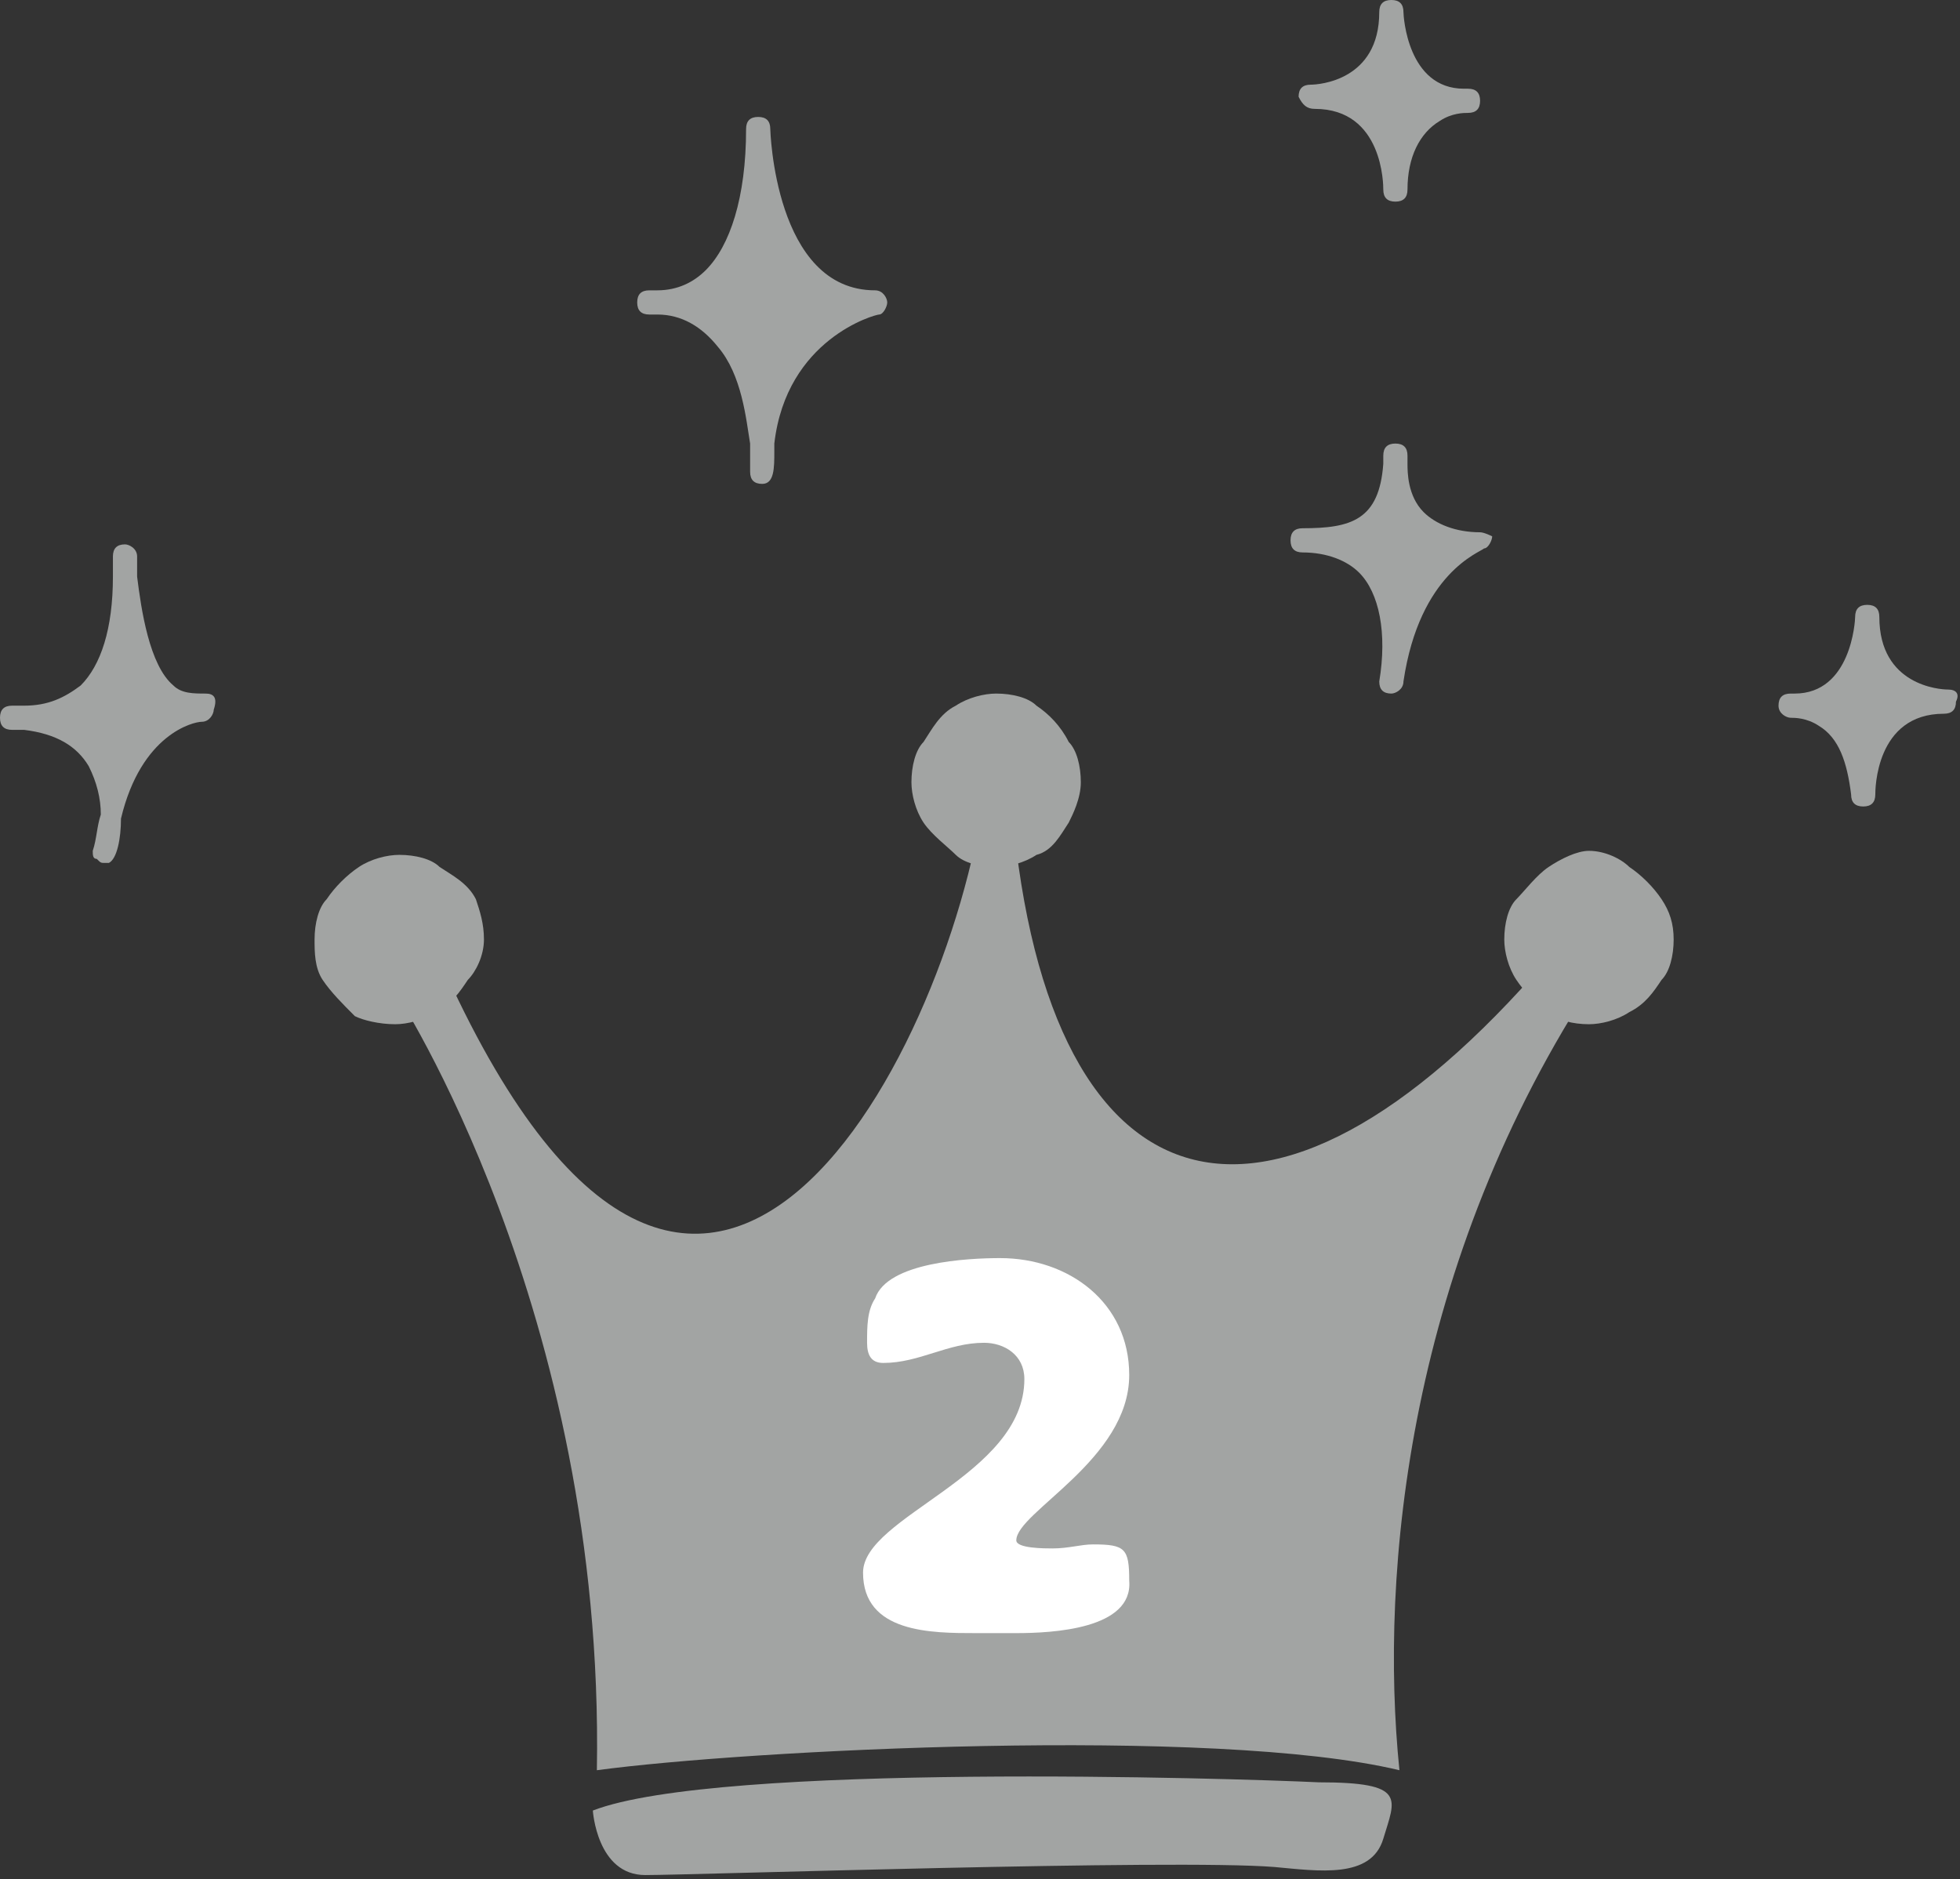
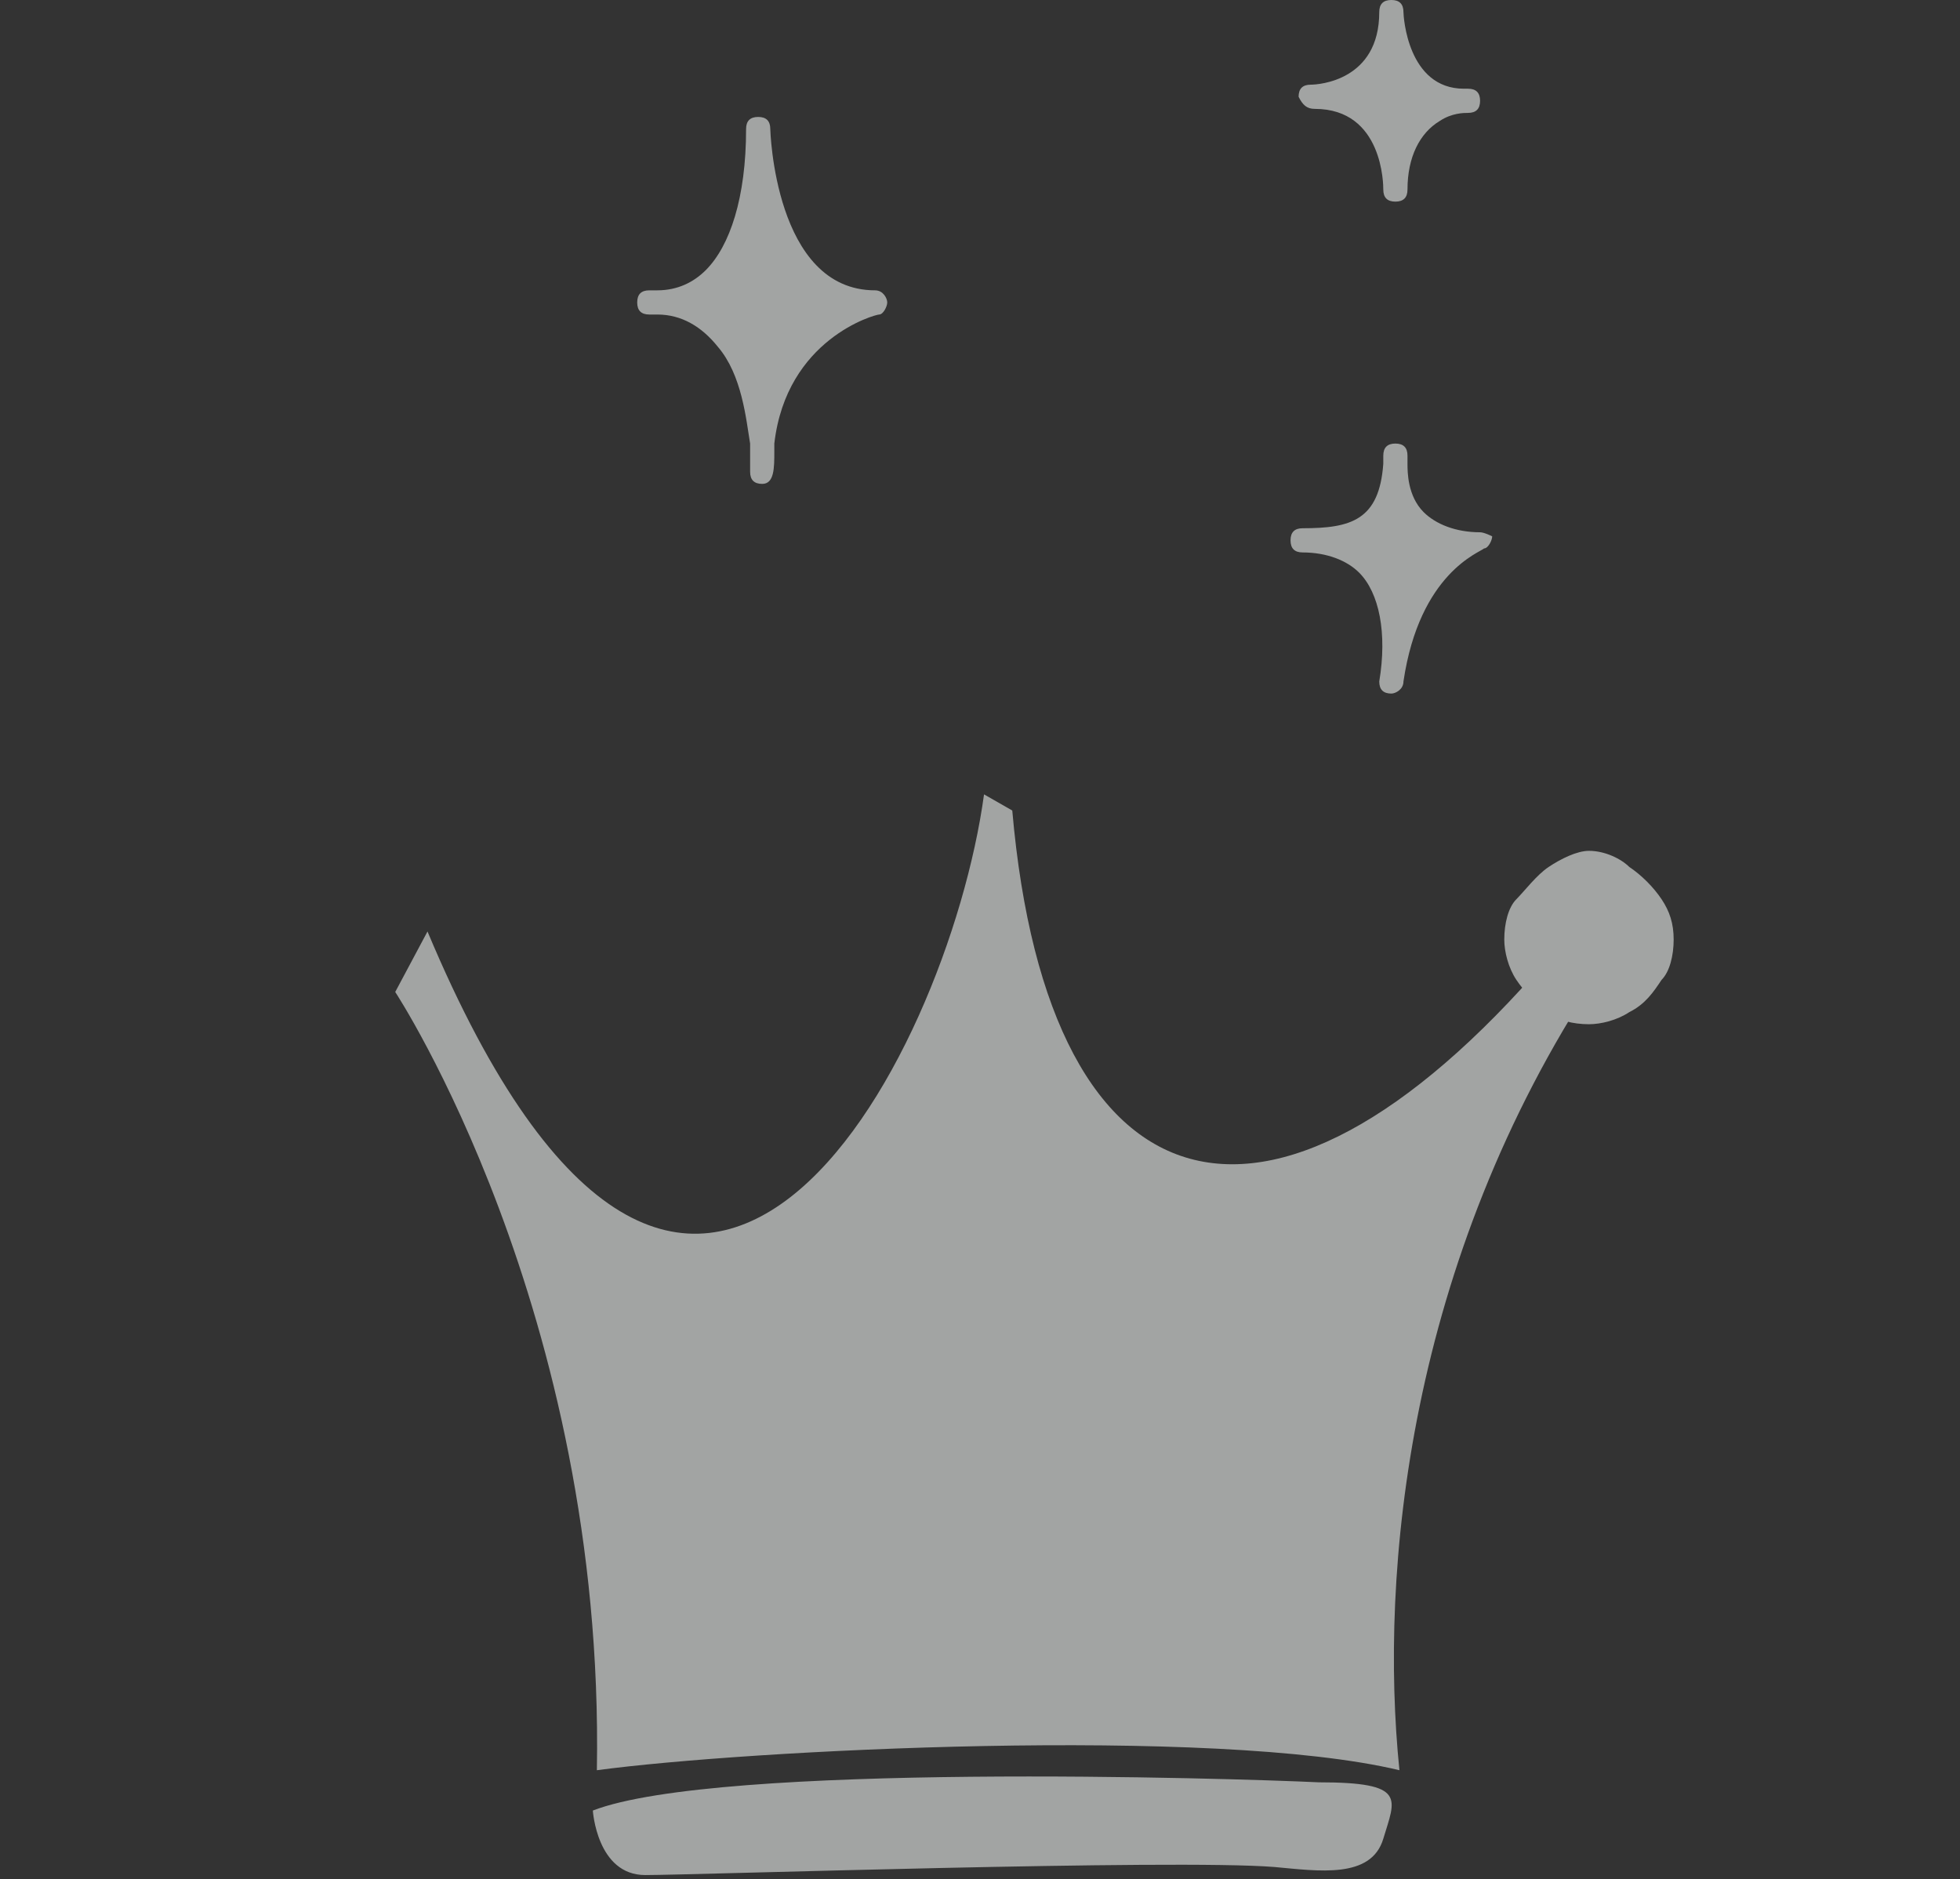
<svg xmlns="http://www.w3.org/2000/svg" version="1.1" id="レイヤー_1" x="0px" y="0px" viewBox="0 0 48.6 46.6" style="enable-background:new 0 0 48.6 46.6;" xml:space="preserve">
  <rect x="0" y="0" width="48.6" height="46.6" fill="#333333" stroke="none" />
  <style type="text/css">
	.st0{fill:#A2A4A3;}
	.st1{fill:#FFFFFF;}
</style>
  <g>
-     <path class="st0" d="M5.1,17.2L5.1,17.2c-0.3,0-0.6,0-0.8-0.2c-0.6-0.5-0.8-1.9-0.9-2.7c0-0.2,0-0.3,0-0.5s-0.2-0.3-0.3-0.3   c-0.2,0-0.3,0.1-0.3,0.3c0,0,0,0.2,0,0.5c0,1.3-0.3,2.2-0.8,2.7c-0.4,0.3-0.8,0.5-1.4,0.5c-0.1,0-0.2,0-0.3,0   c-0.2,0-0.3,0.1-0.3,0.3c0,0.2,0.1,0.3,0.3,0.3c0.1,0,0.2,0,0.3,0c0.8,0.1,1.3,0.4,1.6,0.9c0.2,0.4,0.3,0.8,0.3,1.2   c-0.1,0.3-0.1,0.6-0.2,0.9c0,0.1,0,0.2,0.1,0.2c0.1,0.1,0.1,0.1,0.2,0.1c0.1,0,0.1,0,0.1,0C2.9,21.3,3,20.8,3,20.3   c0.5-2.1,1.8-2.4,2-2.4l0,0c0.2,0,0.3-0.2,0.3-0.3C5.4,17.3,5.3,17.2,5.1,17.2z" />
    <path class="st0" d="M21.7,7.2c-2.5,0-2.6-4-2.6-4c0-0.2-0.1-0.3-0.3-0.3c-0.2,0-0.3,0.1-0.3,0.3c0,1.7-0.4,2.9-1,3.5   c-0.3,0.3-0.7,0.5-1.2,0.5c-0.1,0-0.1,0-0.2,0c-0.2,0-0.3,0.1-0.3,0.3s0.1,0.3,0.3,0.3c0.1,0,0.1,0,0.2,0c0.6,0,1.1,0.3,1.5,0.8   c0.6,0.7,0.7,1.8,0.8,2.4c0,0.2,0,0.5,0,0.7s0.1,0.3,0.3,0.3c0.3,0,0.3-0.4,0.3-0.8c0-0.1,0-0.1,0-0.2c0.3-2.6,2.5-3.2,2.6-3.2   S22,7.6,22,7.5S21.9,7.2,21.7,7.2z" />
    <path class="st0" d="M36.7,13.2c-0.6,0-1.1-0.2-1.4-0.5c-0.4-0.4-0.4-1-0.4-1.2c0-0.1,0-0.1,0-0.2c0-0.2-0.1-0.3-0.3-0.3   s-0.3,0.1-0.3,0.3c0,0,0,0.1,0,0.2c-0.1,1.4-0.8,1.6-2,1.6c-0.2,0-0.3,0.1-0.3,0.3s0.1,0.3,0.3,0.3c0.6,0,1.1,0.2,1.4,0.5   c0.5,0.5,0.7,1.5,0.5,2.7l0,0l0,0l0,0c0,0.2,0.1,0.3,0.3,0.3l0,0c0.1,0,0.3-0.1,0.3-0.3c0.4-2.7,1.9-3.2,2-3.3   c0.1,0,0.2-0.2,0.2-0.3C37,13.3,36.8,13.2,36.7,13.2z" />
    <path class="st0" d="M32.6,2.7L32.6,2.7L32.6,2.7L32.6,2.7L32.6,2.7L32.6,2.7L32.6,2.7c1.7,0,1.7,1.9,1.7,2c0,0.2,0.1,0.3,0.3,0.3   l0,0c0.2,0,0.3-0.1,0.3-0.3c0-0.8,0.3-1.4,0.8-1.7c0.3-0.2,0.6-0.2,0.7-0.2c0.2,0,0.3-0.1,0.3-0.3s-0.1-0.3-0.3-0.3c0,0,0,0-0.1,0   c-1.4,0-1.5-1.8-1.5-1.9c0-0.2-0.1-0.3-0.3-0.3l0,0c-0.2,0-0.3,0.1-0.3,0.3c0,1.7-1.5,1.8-1.7,1.8l0,0c-0.2,0-0.3,0.1-0.3,0.3   C32.3,2.6,32.4,2.7,32.6,2.7z" />
-     <path class="st0" d="M48.3,17.1L48.3,17.1c-0.2,0-1.7-0.1-1.7-1.8c0-0.2-0.1-0.3-0.3-0.3l0,0c-0.2,0-0.3,0.1-0.3,0.3   c0,0.1-0.1,1.9-1.5,1.9h-0.1c-0.2,0-0.3,0.1-0.3,0.3c0,0.2,0.2,0.3,0.3,0.3s0.4,0,0.7,0.2c0.5,0.3,0.7,0.9,0.8,1.7   c0,0.2,0.1,0.3,0.3,0.3l0,0c0.2,0,0.3-0.1,0.3-0.3c0-0.1,0-2,1.7-2l0,0l0,0l0,0l0,0l0,0l0,0c0.2,0,0.3-0.1,0.3-0.3   C48.6,17.2,48.5,17.1,48.3,17.1z" />
  </g>
  <g>
    <path class="st0" d="M24.4,19.7c-0.9,6.6-7.3,18.9-13.8,3.4l-0.8,1.5c0,0,5.2,7.9,5,19.3c3.7-0.5,15.3-1.1,19.9,0   c-0.5-4.9,0.2-12.6,4.9-19.7l-0.9-0.8c-7,8.4-12.7,7-13.6-3.3L24.4,19.7z" />
-     <path class="st0" d="M26.8,19.4c0,0.4-0.2,0.8-0.3,1c-0.2,0.3-0.4,0.7-0.8,0.8c-0.3,0.2-0.7,0.3-1,0.3c-0.4,0-0.8-0.1-1-0.3   s-0.6-0.5-0.8-0.8c-0.2-0.3-0.3-0.7-0.3-1c0-0.4,0.1-0.8,0.3-1c0.2-0.3,0.4-0.7,0.8-0.9c0.3-0.2,0.7-0.3,1-0.3c0.4,0,0.8,0.1,1,0.3   c0.3,0.2,0.6,0.5,0.8,0.9C26.7,18.6,26.8,19,26.8,19.4z" />
    <path class="st0" d="M41.5,23.3c0,0.4-0.1,0.8-0.3,1c-0.2,0.3-0.4,0.6-0.8,0.8c-0.3,0.2-0.7,0.3-1,0.3c-0.4,0-0.8-0.1-1-0.3   c-0.3-0.2-0.6-0.5-0.8-0.8s-0.3-0.7-0.3-1c0-0.4,0.1-0.8,0.3-1s0.5-0.6,0.8-0.8c0.3-0.2,0.7-0.4,1-0.4c0.4,0,0.8,0.2,1,0.4   c0.3,0.2,0.6,0.5,0.8,0.8C41.4,22.6,41.5,22.9,41.5,23.3z" />
-     <path class="st0" d="M12,23.3c0,0.4-0.2,0.8-0.4,1c-0.2,0.3-0.4,0.6-0.8,0.8c-0.3,0.2-0.7,0.3-1,0.3c-0.4,0-0.8-0.1-1-0.2   c-0.3-0.3-0.6-0.6-0.8-0.9s-0.2-0.7-0.2-1c0-0.4,0.1-0.8,0.3-1c0.2-0.3,0.5-0.6,0.8-0.8c0.3-0.2,0.7-0.3,1-0.3c0.4,0,0.8,0.1,1,0.3   c0.3,0.2,0.7,0.4,0.9,0.8C11.9,22.6,12,22.9,12,23.3z" />
    <path class="st0" d="M14.7,44.9c0,0,0.1,1.6,1.3,1.6s13.1-0.4,15.6-0.2c1.1,0.1,2.4,0.3,2.7-0.7s0.6-1.4-1.6-1.4   C30.6,44.1,17.8,43.7,14.7,44.9z" />
    <g>
-       <path class="st1" d="M25.2,40.5c-0.4,0-0.8,0-1,0c-1.1,0-2.8,0-2.8-1.5c0-1.4,4-2.4,4-4.8c0-0.6-0.5-0.9-1-0.9    c-0.9,0-1.6,0.5-2.5,0.5c-0.3,0-0.4-0.2-0.4-0.5c0-0.4,0-0.8,0.2-1.1c0.3-0.9,2.3-1,3.1-1c1.7,0,3.2,1.1,3.2,2.9    c0,2.1-2.8,3.4-2.8,4.1c0,0.2,0.7,0.2,0.9,0.2c0.4,0,0.7-0.1,1-0.1c0.8,0,0.9,0.1,0.9,0.9C28.1,40.4,26.1,40.5,25.2,40.5z" />
-     </g>
+       </g>
  </g>
</svg>